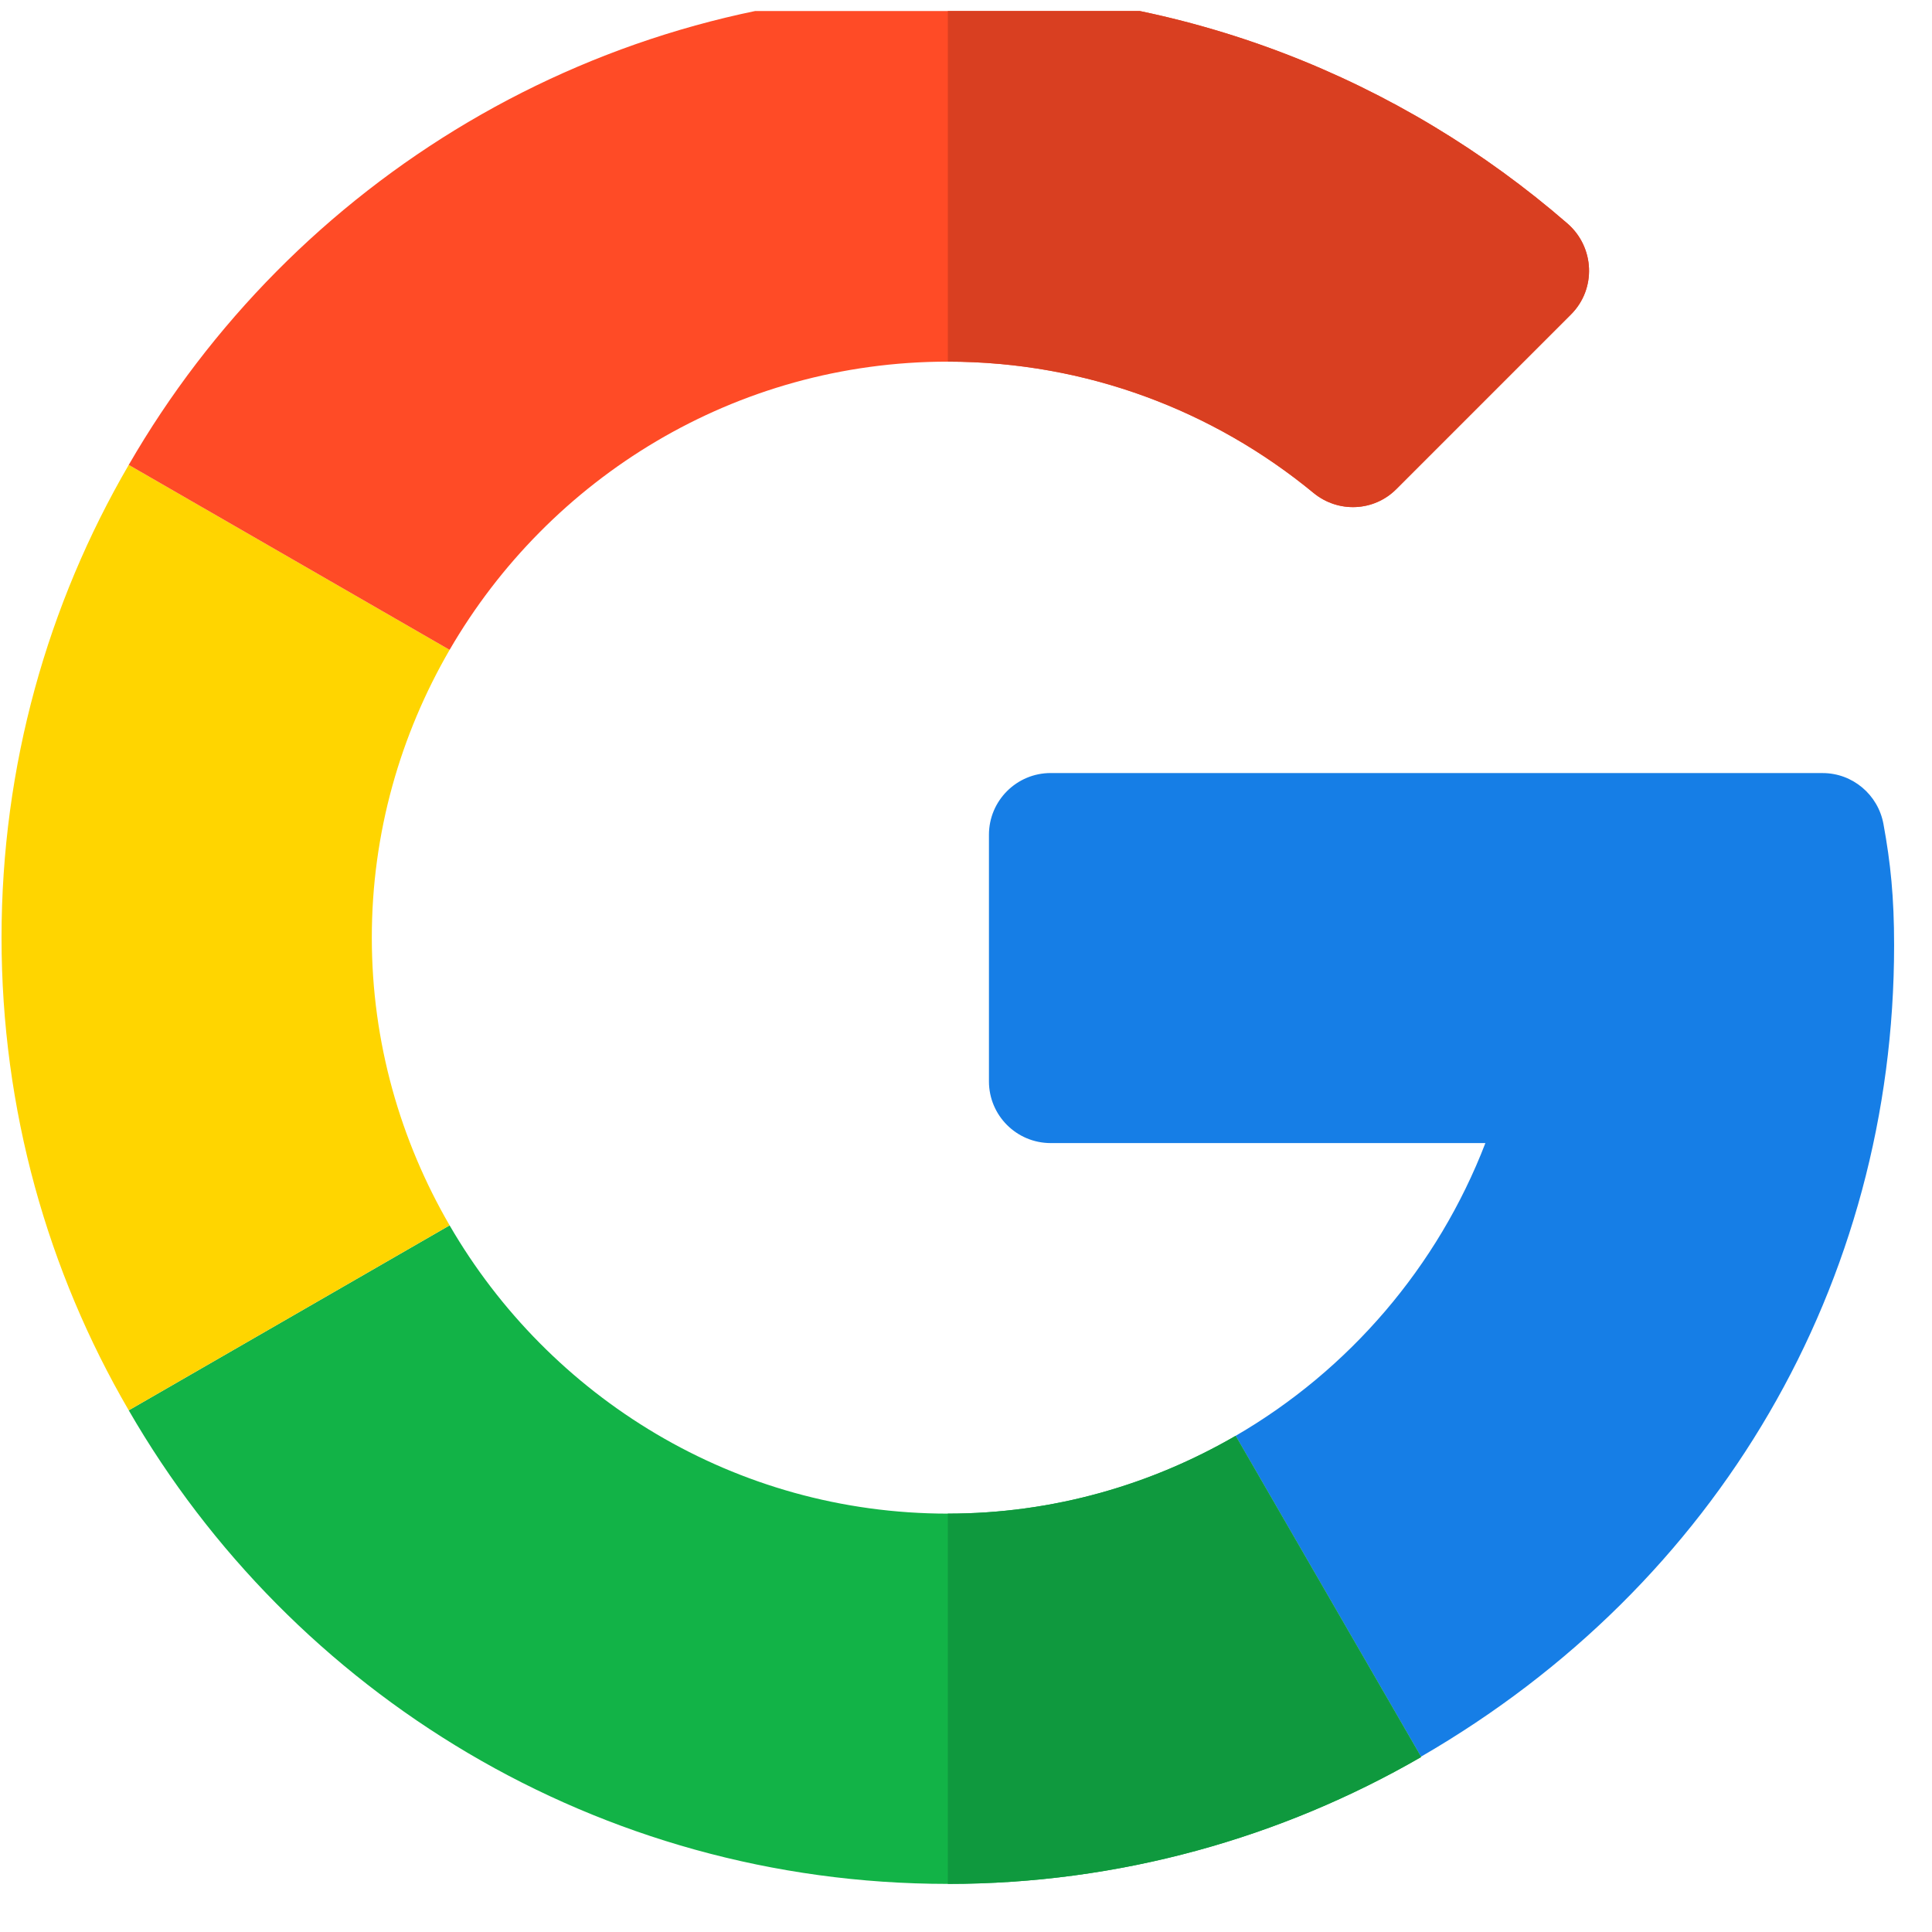
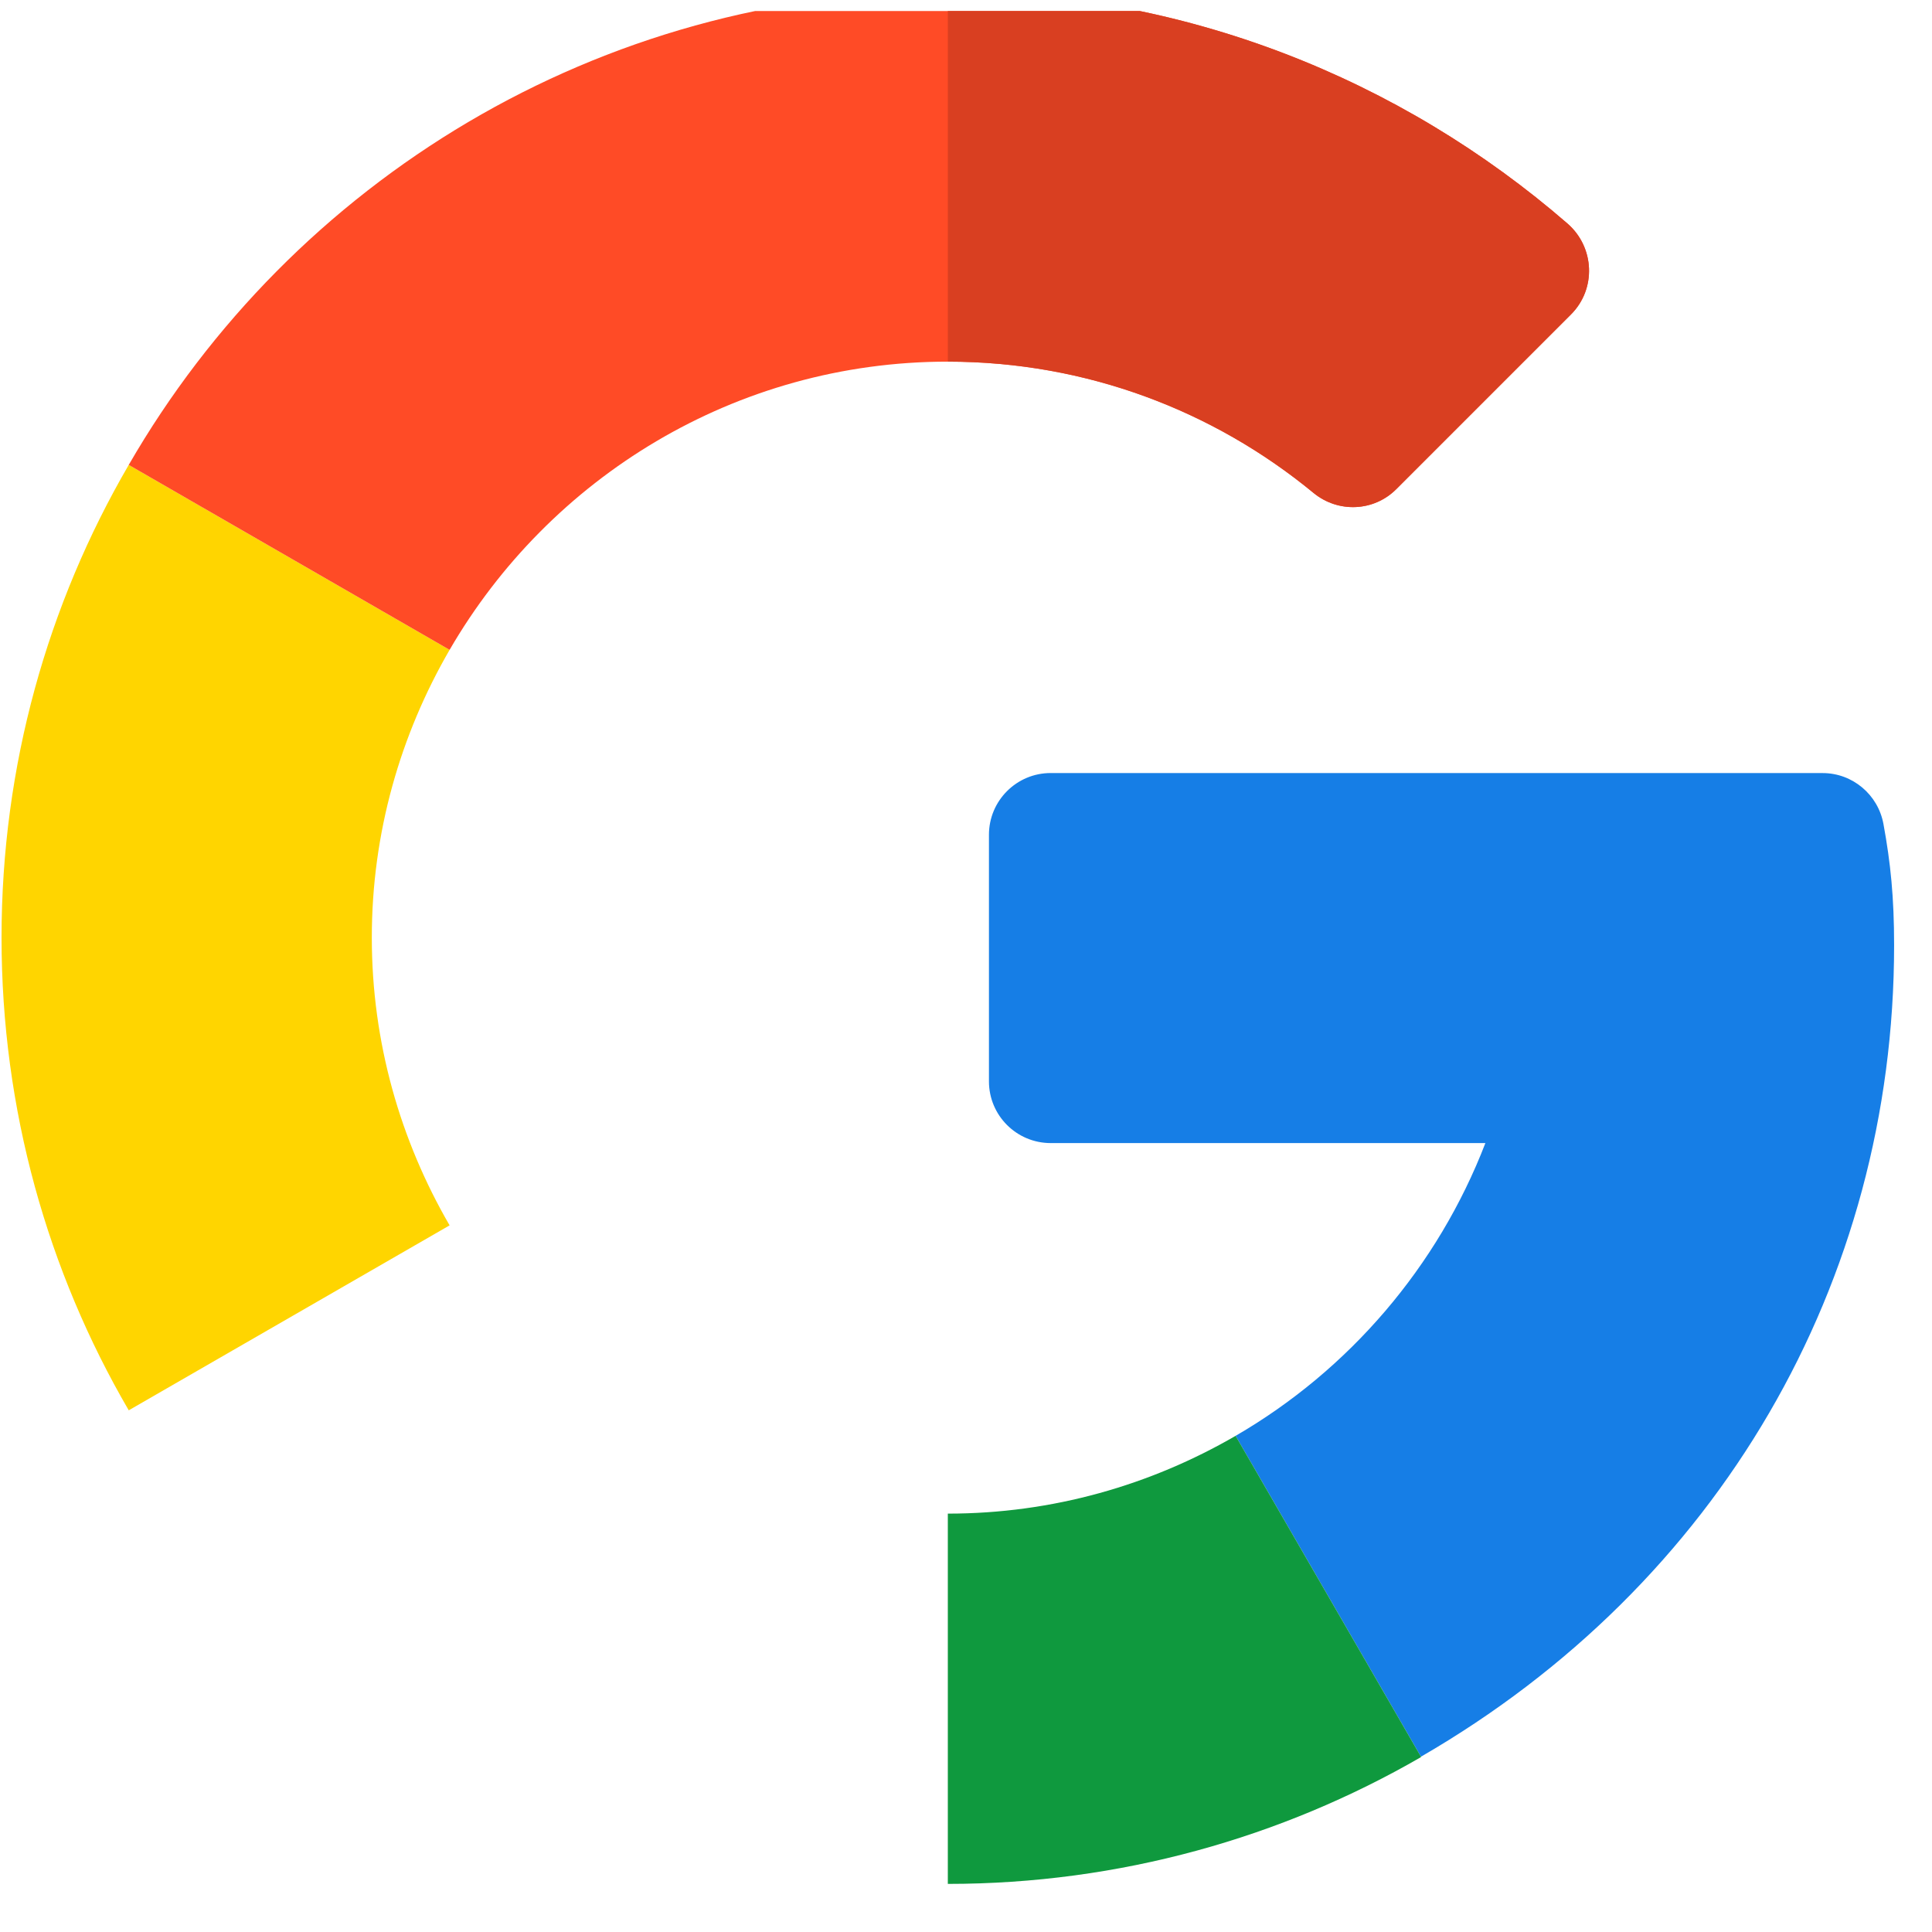
<svg xmlns="http://www.w3.org/2000/svg" width="49" height="49" viewBox="0 0 49 49" fill="none">
  <g clip-path="url(#clip0_6593_14035)">
    <g clip-path="url(#clip1_6593_14035)">
      <path d="M46.227 19.607L26.648 19.606C25.783 19.606 25.082 20.307 25.082 21.172V27.426C25.082 28.291 25.783 28.991 26.648 28.991H37.673C36.466 32.125 34.213 34.749 31.338 36.416L36.039 44.554C43.58 40.193 48.039 32.54 48.039 23.973C48.039 22.753 47.949 21.882 47.769 20.9C47.633 20.154 46.985 19.607 46.227 19.607Z" fill="#167EE6" />
-       <path d="M24.039 38.389C18.643 38.389 13.933 35.441 11.403 31.078L3.265 35.769C7.407 42.947 15.165 47.78 24.039 47.78C28.393 47.78 32.5 46.608 36.039 44.565V44.554L31.338 36.416C29.187 37.663 26.699 38.389 24.039 38.389Z" fill="#12B347" />
      <path d="M36.039 44.565V44.554L31.338 36.416C29.187 37.663 26.699 38.389 24.039 38.389V47.78C28.392 47.78 32.501 46.608 36.039 44.565Z" fill="#0F993E" />
      <path d="M9.43 23.78C9.43 21.121 10.156 18.633 11.403 16.482L3.265 11.791C1.211 15.319 0.039 19.416 0.039 23.78C0.039 28.145 1.211 32.242 3.265 35.769L11.403 31.078C10.156 28.928 9.43 26.44 9.43 23.78Z" fill="#FFD500" />
      <path d="M24.039 9.172C27.558 9.172 30.79 10.422 33.314 12.502C33.937 13.014 34.842 12.977 35.412 12.407L39.844 7.975C40.491 7.328 40.445 6.269 39.754 5.669C35.524 2 30.021 -0.22 24.039 -0.22C15.165 -0.22 7.407 4.614 3.265 11.791L11.403 16.482C13.933 12.12 18.643 9.172 24.039 9.172Z" fill="#FF4B26" />
      <path d="M33.314 12.502C33.937 13.014 34.842 12.977 35.412 12.407L39.844 7.975C40.491 7.328 40.445 6.269 39.754 5.669C35.524 2 30.021 -0.22 24.039 -0.22V9.172C27.558 9.172 30.79 10.422 33.314 12.502Z" fill="#D93F21" />
    </g>
  </g>
  <defs>
    <clipPath id="clip0_6593_14035">
      <rect width="48" height="48" fill="white" transform="translate(0.039 0.28)" />
    </clipPath>
    <clipPath id="clip1_6593_14035">
      <rect width="48" height="48" fill="white" transform="translate(0.039 -0.22)" />
    </clipPath>
  </defs>
</svg>